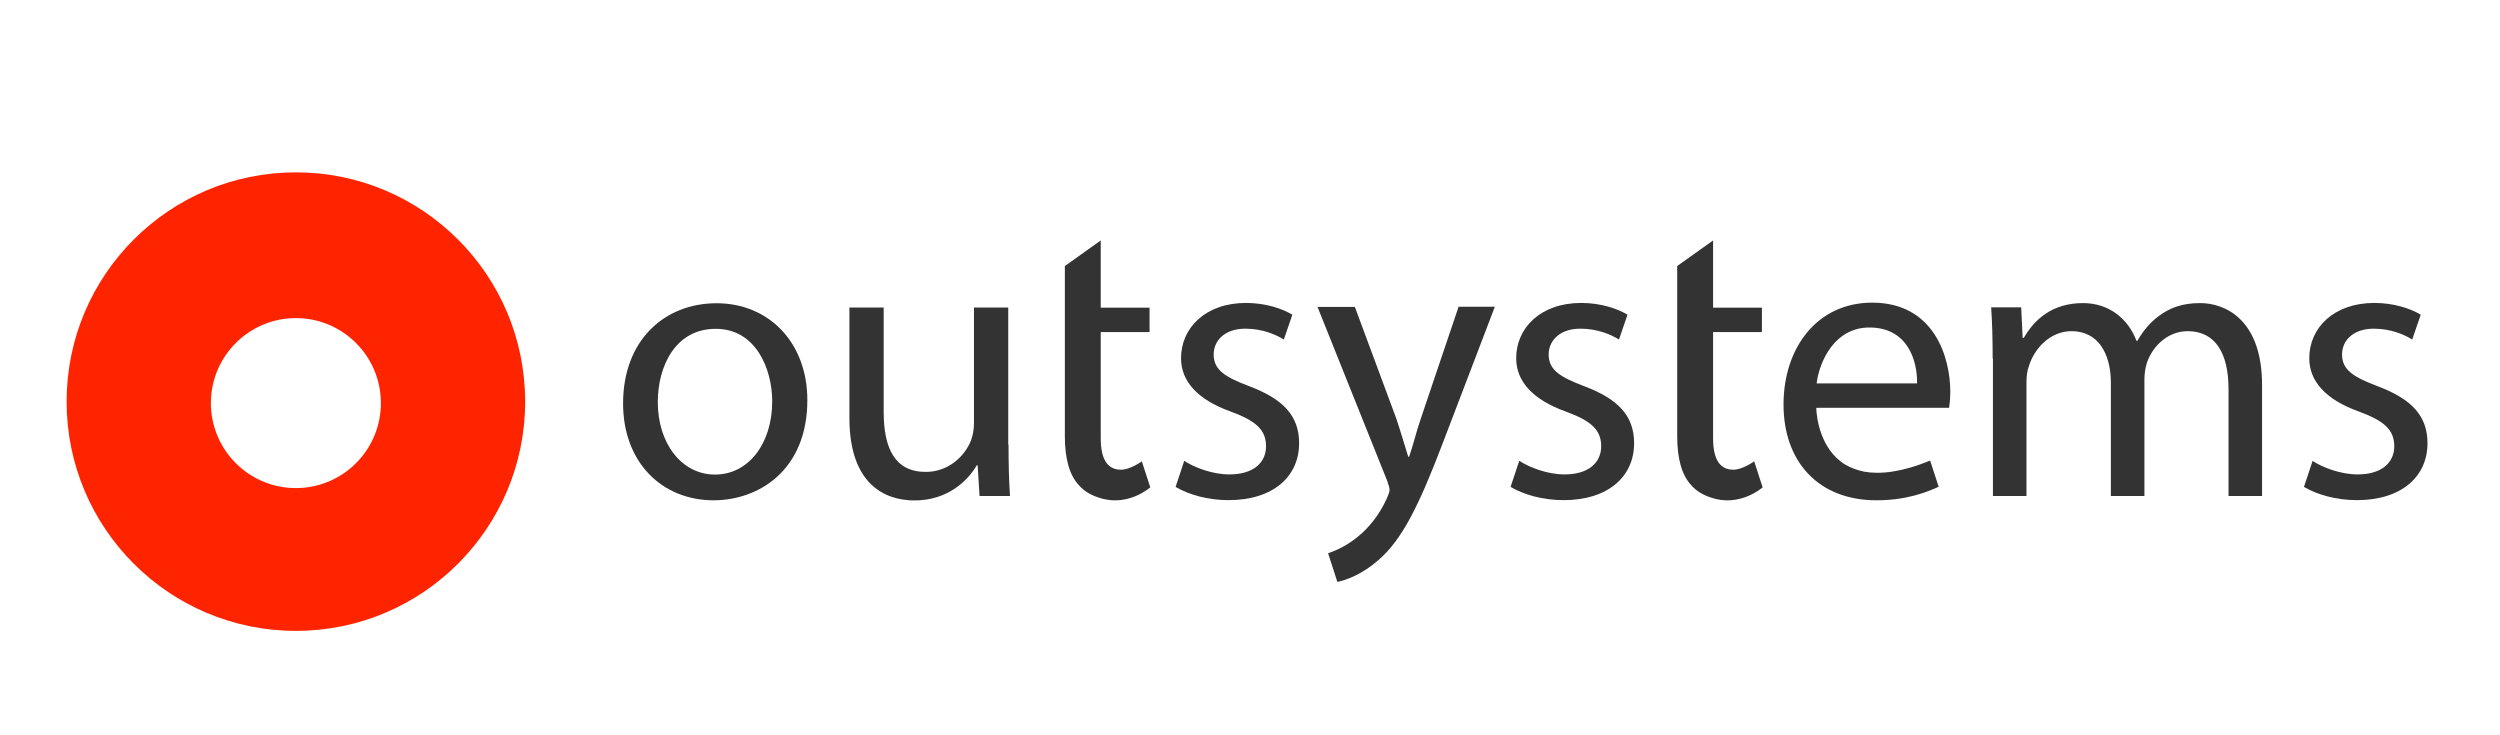
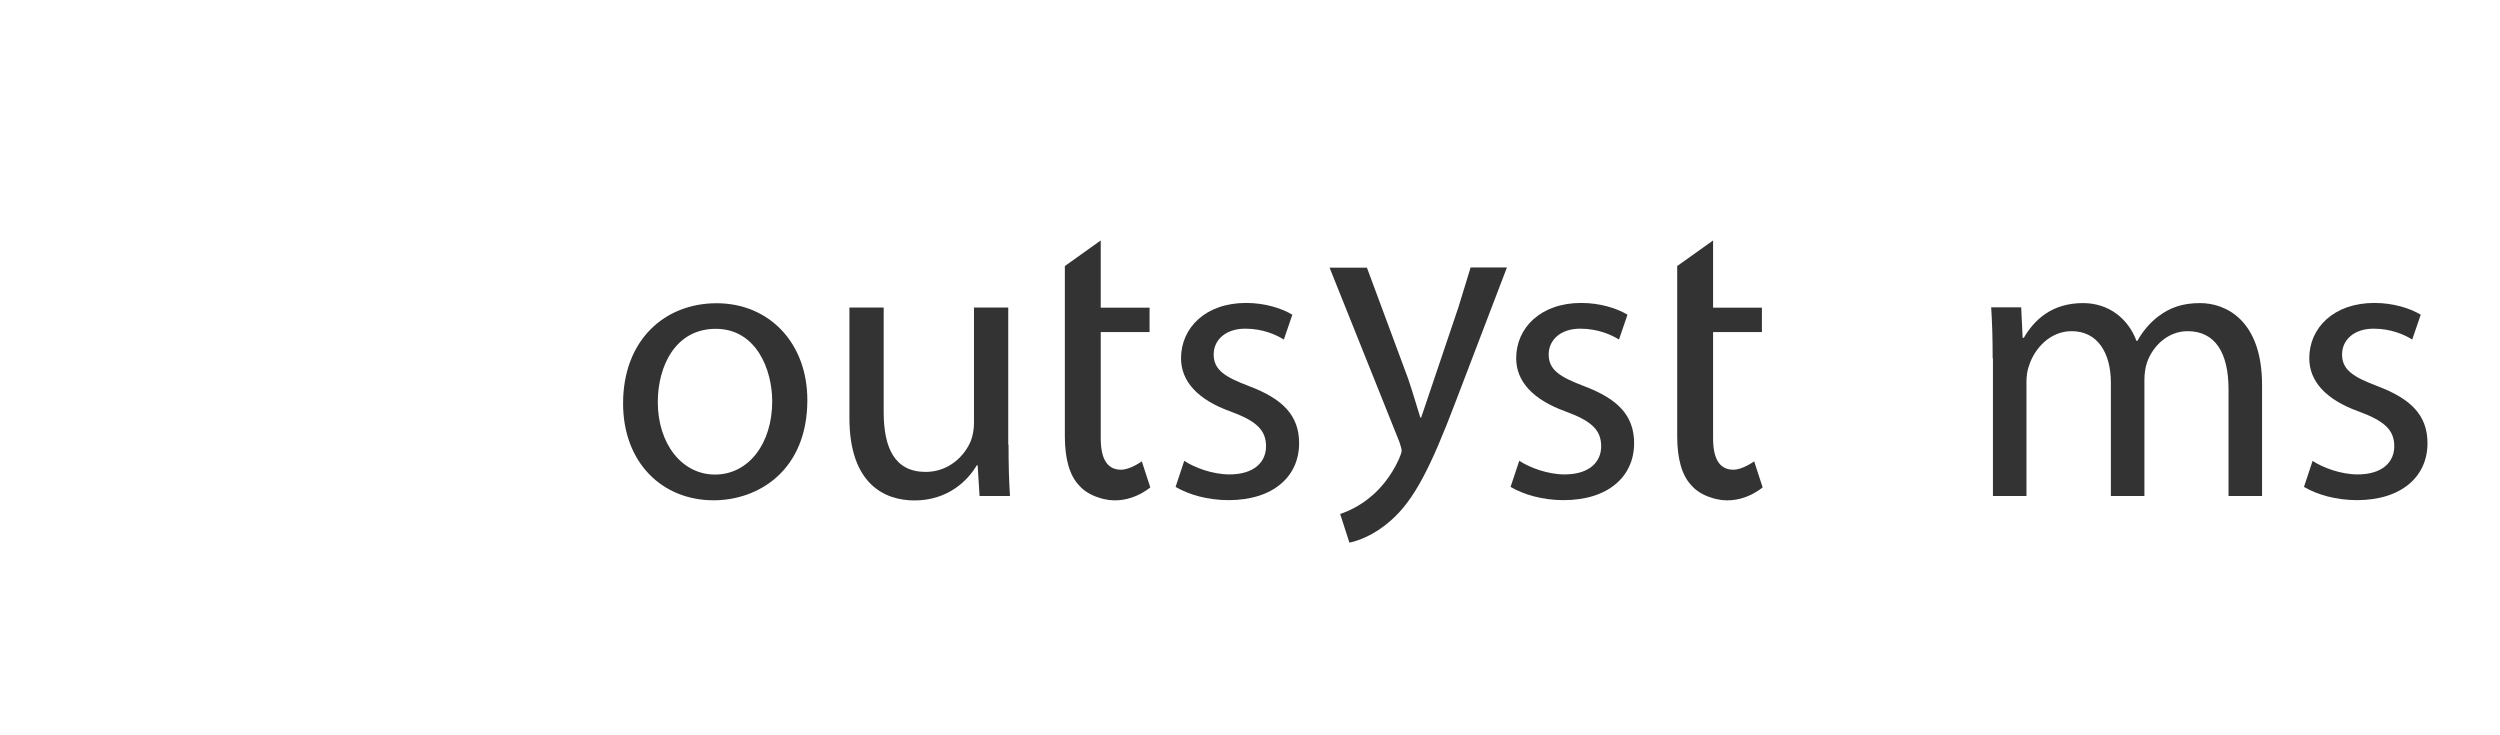
<svg xmlns="http://www.w3.org/2000/svg" id="Layer_1" data-name="Layer 1" viewBox="0 0 170 50">
  <defs>
    <style>
      .cls-1 {
        fill: #333;
      }

      .cls-2 {
        fill: #ff2400;
      }
    </style>
  </defs>
-   <path class="cls-2" d="m14.37,28c.3,2.92,2.76,5.19,5.75,5.19s5.46-2.28,5.75-5.19c.02-.19.03-.39.03-.59,0-3.19-2.59-5.78-5.78-5.78s-5.78,2.59-5.78,5.78c0,.2,0,.4.03.59m-9.84-.69c0-8.61,6.98-15.59,15.59-15.59s15.59,6.98,15.59,15.59-6.98,15.59-15.59,15.59-15.59-6.98-15.59-15.59" />
  <path class="cls-1" d="m54.9,27.21c0,4.74-3.28,6.81-6.38,6.81-3.47,0-6.15-2.54-6.15-6.59,0-4.29,2.81-6.81,6.36-6.81s6.17,2.67,6.17,6.59m-10.17.13c0,2.81,1.62,4.93,3.89,4.93s3.89-2.09,3.89-4.98c0-2.17-1.09-4.93-3.84-4.93s-3.94,2.55-3.94,4.98" />
  <path class="cls-1" d="m68.58,30.23c0,1.32.03,2.49.1,3.5h-2.07l-.13-2.09h-.06c-.61,1.04-1.96,2.39-4.24,2.39-2.02,0-4.42-1.11-4.42-5.61v-7.51h2.33v7.1c0,2.44.74,4.08,2.86,4.08,1.56,0,2.65-1.08,3.07-2.12.13-.34.21-.77.21-1.19v-7.87h2.33v9.33h0Z" />
  <path class="cls-1" d="m80.53,31.34c.69.45,1.91.92,3.07.92,1.69,0,2.49-.85,2.49-1.91,0-1.11-.66-1.72-2.39-2.36-2.3-.82-3.39-2.09-3.39-3.63,0-2.07,1.67-3.76,4.42-3.76,1.3,0,2.44.37,3.15.8l-.58,1.69c-.5-.32-1.43-.74-2.62-.74-1.38,0-2.15.8-2.15,1.75,0,1.06.77,1.54,2.44,2.17,2.23.85,3.37,1.96,3.37,3.87,0,2.25-1.75,3.87-4.8,3.87-1.41,0-2.7-.37-3.6-.9l.59-1.78Z" />
  <path class="cls-1" d="m103.32,31.34c.69.45,1.91.92,3.07.92,1.69,0,2.49-.85,2.49-1.91,0-1.11-.66-1.72-2.39-2.36-2.3-.82-3.39-2.09-3.39-3.63,0-2.07,1.67-3.76,4.42-3.76,1.3,0,2.44.37,3.15.8l-.58,1.69c-.5-.32-1.43-.74-2.63-.74-1.38,0-2.15.8-2.15,1.75,0,1.06.77,1.54,2.44,2.17,2.23.85,3.37,1.96,3.37,3.87,0,2.25-1.75,3.87-4.8,3.87-1.41,0-2.7-.37-3.6-.9l.59-1.78Z" />
  <path class="cls-1" d="m135.5,24.37c0-1.32-.03-2.41-.1-3.47h2.04l.1,2.07h.08c.71-1.22,1.9-2.36,4.03-2.36,1.75,0,3.07,1.06,3.63,2.57h.06c.4-.71.9-1.27,1.43-1.67.77-.58,1.62-.9,2.84-.9,1.69,0,4.21,1.11,4.21,5.57v7.55h-2.28v-7.26c0-2.46-.9-3.95-2.78-3.95-1.32,0-2.36.98-2.76,2.12-.11.32-.18.74-.18,1.17v7.92h-2.28v-7.69c0-2.04-.9-3.52-2.67-3.52-1.46,0-2.52,1.17-2.89,2.33-.13.34-.18.74-.18,1.14v7.74h-2.28v-9.36h0Z" />
  <path class="cls-1" d="m157.25,31.34c.69.45,1.91.92,3.07.92,1.69,0,2.49-.85,2.49-1.91,0-1.11-.66-1.72-2.39-2.36-2.3-.82-3.39-2.09-3.39-3.63,0-2.07,1.67-3.76,4.43-3.76,1.3,0,2.44.37,3.15.8l-.58,1.69c-.5-.32-1.43-.74-2.62-.74-1.38,0-2.15.8-2.15,1.75,0,1.06.77,1.54,2.44,2.17,2.23.85,3.37,1.96,3.37,3.87,0,2.25-1.75,3.87-4.8,3.87-1.41,0-2.7-.37-3.6-.9l.59-1.78Z" />
-   <path class="cls-1" d="m99.18,20.87l-2.54,7.52c-.32.92-.58,2-.82,2.67h-.06c-.21-.66-.53-1.77-.82-2.62l-2.81-7.57h-2.54l4.74,11.83c.1.29.16.49.16.62s-.08.32-.18.56c-.53,1.19-1.32,2.09-1.96,2.6-.69.58-1.46.95-2.04,1.14l.63,1.95c.6-.12,1.71-.52,2.81-1.5,1.59-1.38,2.73-3.65,4.4-8.05l3.5-9.16h-2.47Z" />
-   <path class="cls-1" d="m132.54,27.73c.03-.22.08-.61.08-1.09,0-2.36-1.11-6.06-5.31-6.06-3.74,0-6.03,3.06-6.03,6.93s2.36,6.51,6.32,6.51c2.04,0,3.41-.55,4.23-.92l-.58-1.78c-1.95.8-3.42.95-4.51.75-.45-.1-.88-.25-1.27-.48-1.73-1.06-1.94-3.29-1.96-3.77,0-.03,0-.09,0-.09h9.04Zm-5.42-5.46c2.63,0,3.27,2.3,3.24,3.8h-6.83c.19-1.5,1.22-3.8,3.59-3.8" />
+   <path class="cls-1" d="m99.18,20.87l-2.54,7.52h-.06c-.21-.66-.53-1.77-.82-2.62l-2.81-7.57h-2.54l4.74,11.83c.1.29.16.49.16.62s-.08.32-.18.56c-.53,1.19-1.32,2.09-1.96,2.6-.69.58-1.46.95-2.04,1.14l.63,1.95c.6-.12,1.71-.52,2.81-1.5,1.59-1.38,2.73-3.65,4.4-8.05l3.5-9.16h-2.47Z" />
  <path class="cls-1" d="m77.66,31.36s-.8.59-1.45.58c-.81-.01-1.36-.57-1.36-2.14v-7.22h3.32v-1.66h-3.32v-4.57l-2.44,1.74v11.58c0,1.51.31,2.65.97,3.34.33.38.8.66,1.35.83,1.95.67,3.49-.7,3.49-.7l-.58-1.78Z" />
  <path class="cls-1" d="m119.3,31.36s-.8.59-1.45.58c-.81-.01-1.36-.57-1.36-2.14v-7.22h3.32v-1.66h-3.32v-4.57l-2.44,1.74v11.58c0,1.51.31,2.65.97,3.34.33.38.8.66,1.35.83,1.95.67,3.49-.7,3.49-.7l-.58-1.78Z" />
</svg>